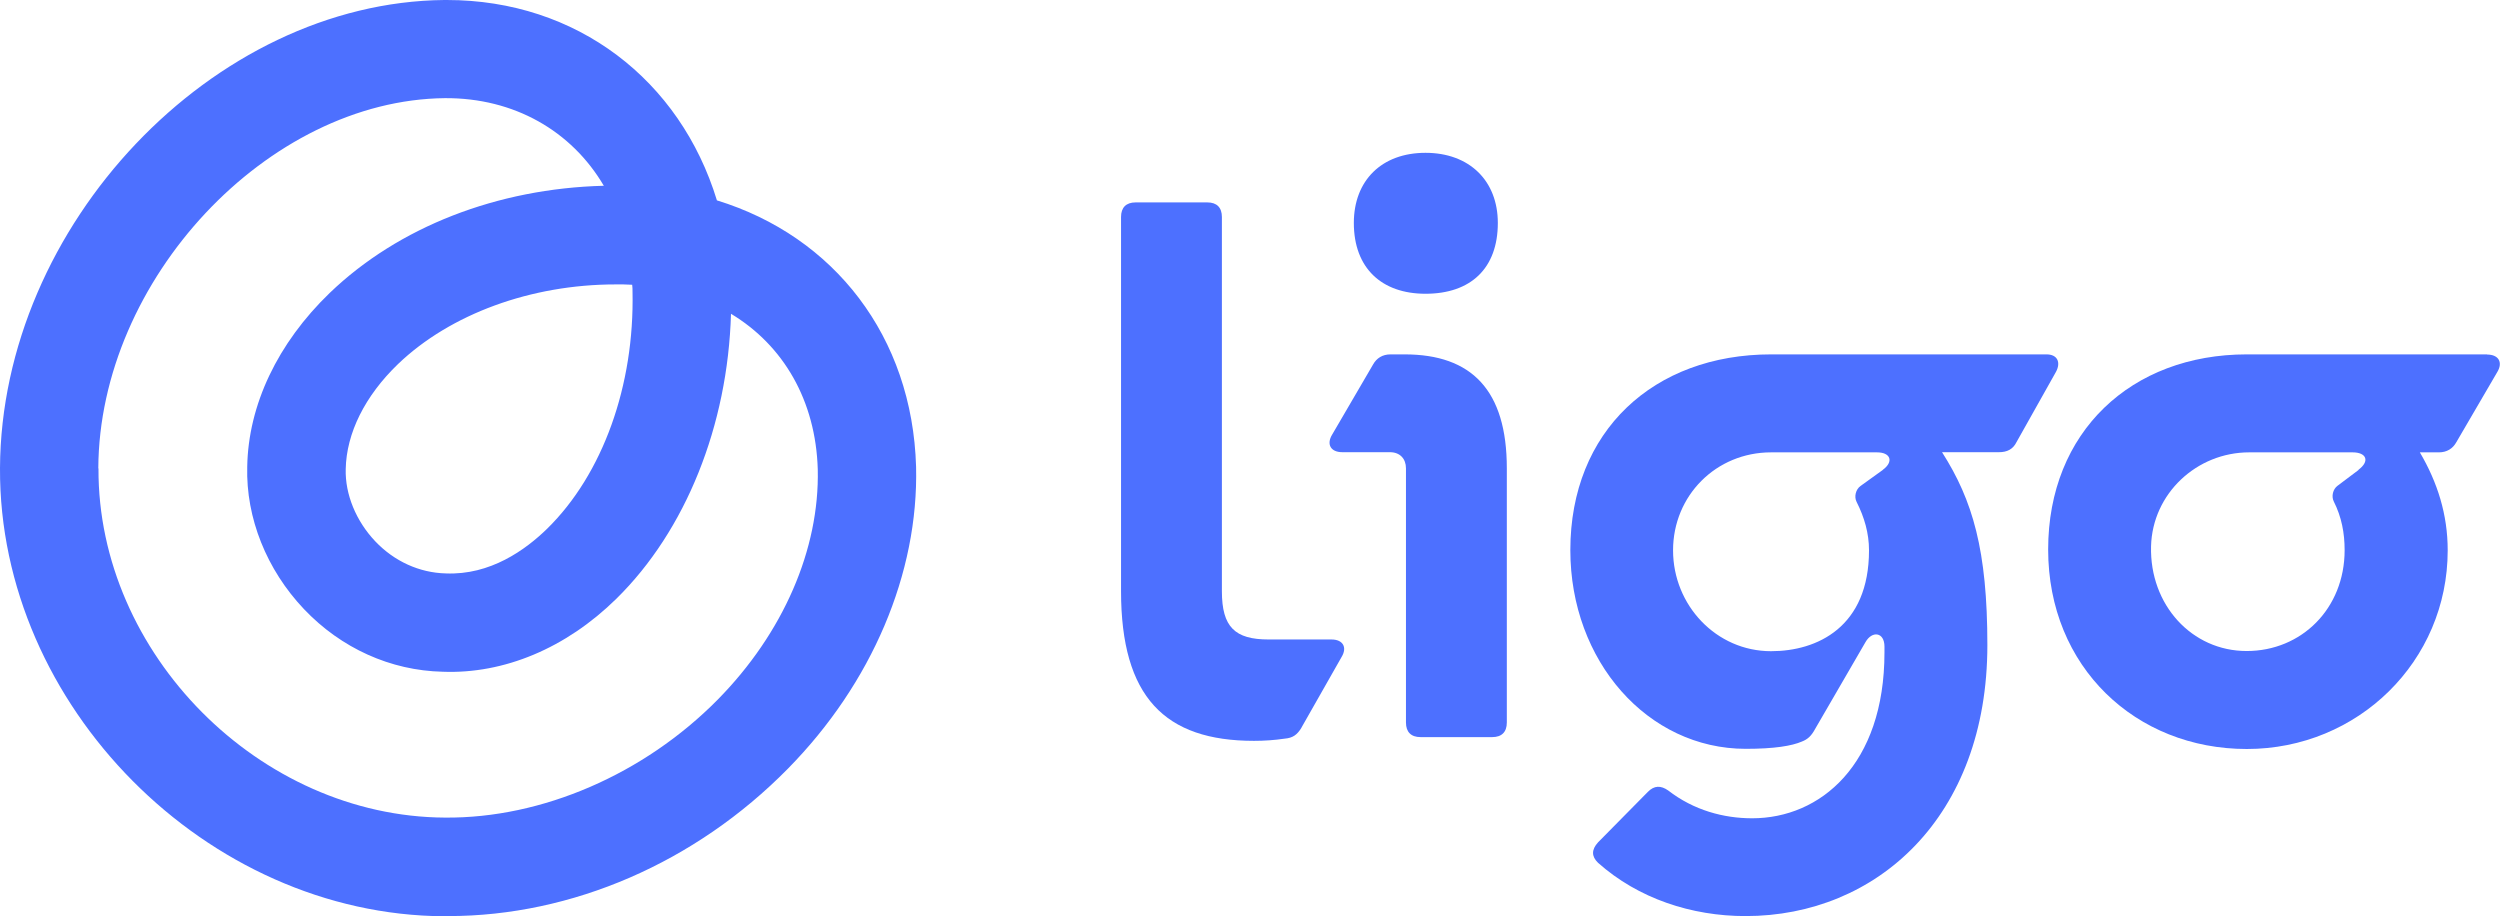
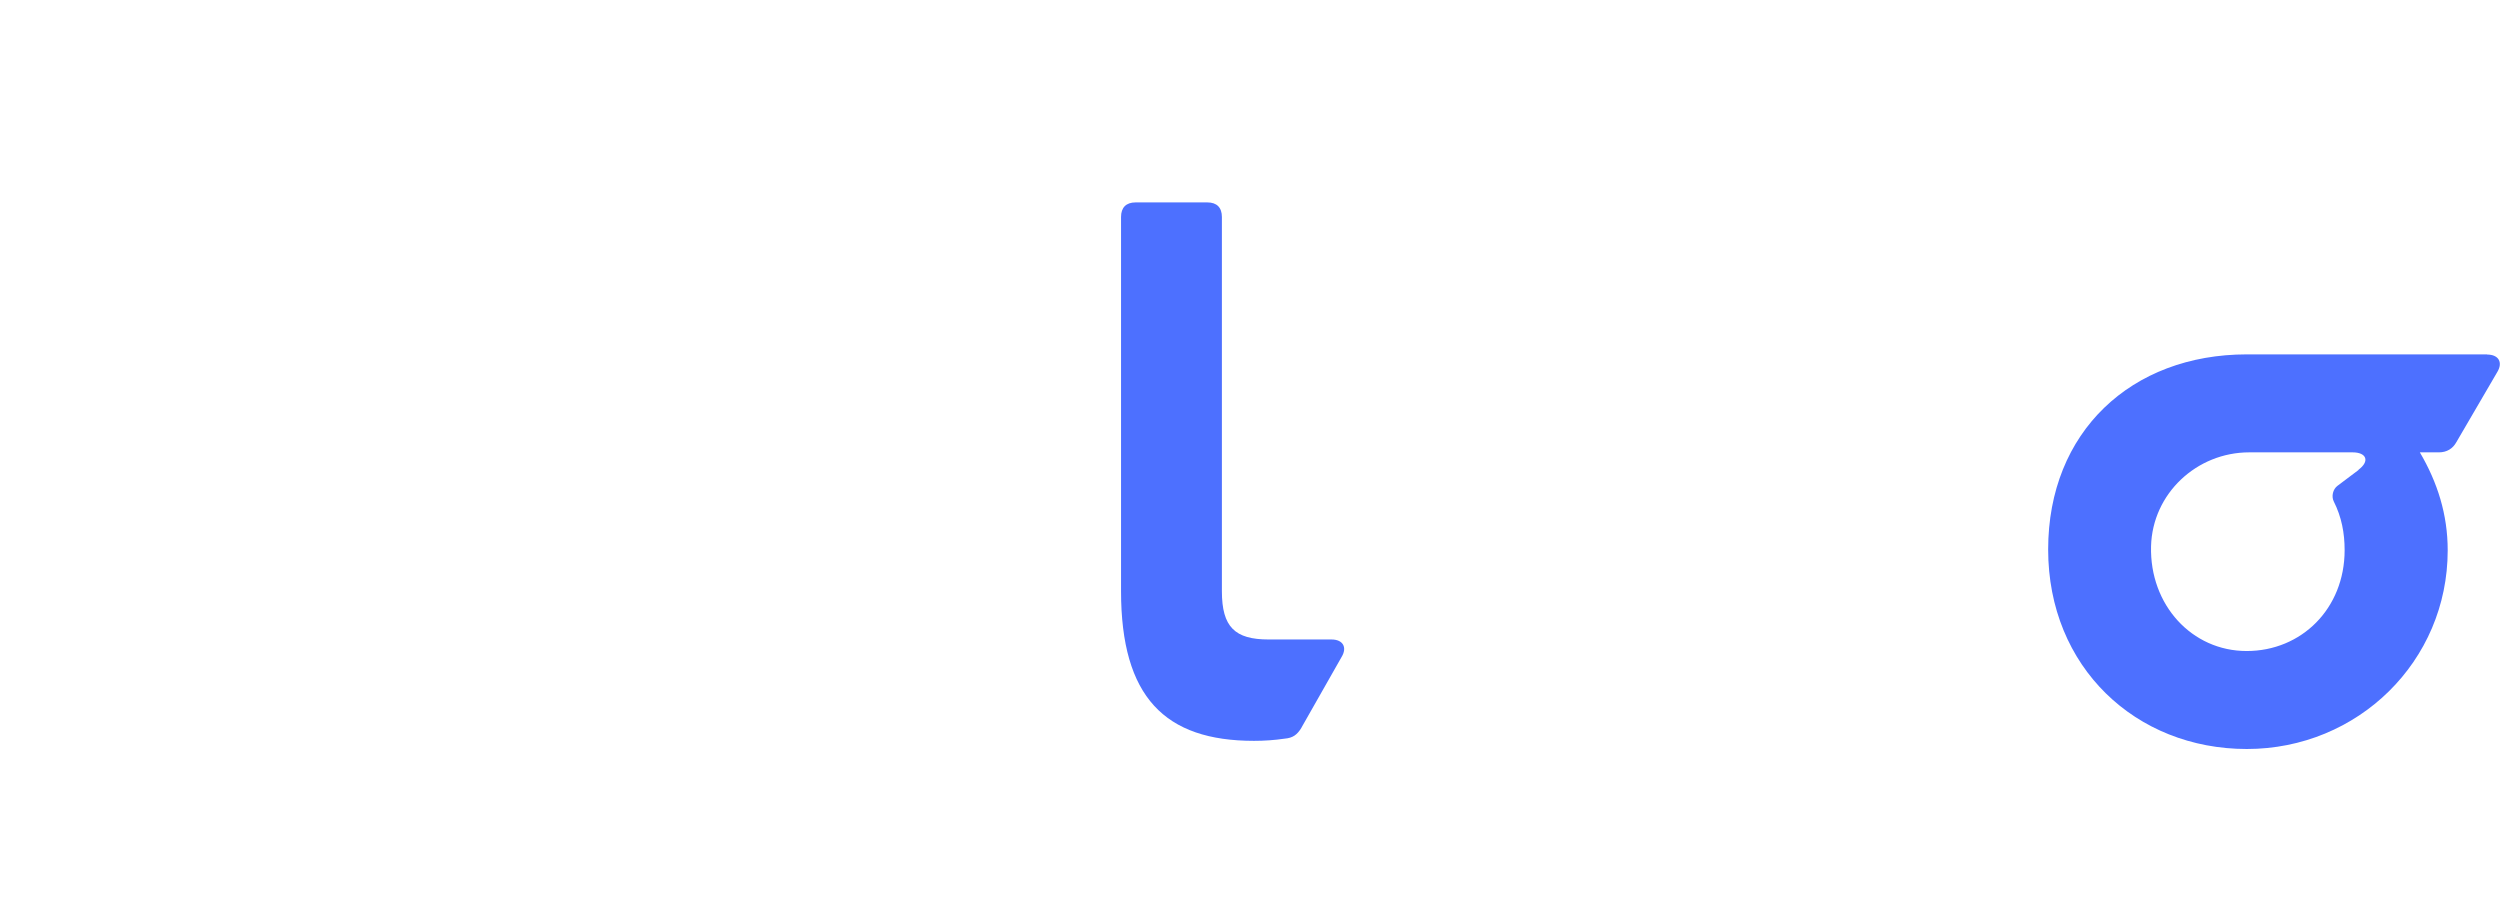
<svg xmlns="http://www.w3.org/2000/svg" id="Layer_2" data-name="Layer 2" viewBox="0 0 147.23 53.96">
  <defs>
    <style>
      .cls-1 {
        fill: #4d70ff;
        stroke-width: 0px;
      }
    </style>
  </defs>
  <g id="Layer_1-2" data-name="Layer 1">
    <g>
-       <path class="cls-1" d="M26.4,53.96c-.08,0-.15,0-.23,0C12.17,53.89-.07,41.56,0,27.57H0C.07,13.27,12.54.13,26.17,0c.05,0,.09,0,.14,0,7.67,0,13.75,4.72,15.91,11.8,6.9,2.12,11.51,8.02,11.73,15.69.15,6.27-2.6,12.75-7.55,17.78-5.44,5.53-12.72,8.68-20,8.68ZM5.8,27.59c-.05,10.9,9.49,20.51,20.41,20.56,5.7.05,11.72-2.55,16.06-6.95,3.86-3.92,6-8.86,5.89-13.56-.12-4.05-2.02-7.3-5.11-9.16-.19,6.59-2.67,12.77-6.75,16.78-2.97,2.92-6.63,4.44-10.23,4.3-3.06-.07-5.98-1.38-8.17-3.69-2.2-2.32-3.42-5.37-3.34-8.38.06-3.64,1.79-7.28,4.86-10.24,4.05-3.89,9.87-6.15,16.14-6.31-1.9-3.23-5.28-5.18-9.35-5.16-10.44.1-20.37,10.69-20.42,21.8h0ZM36.25,16.75c-4.97,0-9.73,1.74-12.81,4.69-1.95,1.88-3.04,4.07-3.08,6.19-.04,1.48.61,3.06,1.74,4.25,1.12,1.18,2.6,1.85,4.15,1.89,2.62.11,4.69-1.38,5.98-2.64,3.27-3.21,5.14-8.43,5.02-13.96,0-.13,0-.26-.02-.4-.17,0-.35-.02-.52-.02-.16,0-.32,0-.47,0Z" />
      <g>
        <path class="cls-1" d="M146.48,20.87h-14.16c-6.8,0-11.7,4.56-11.7,11.49s5.16,11.75,11.7,11.75,11.83-5.16,11.83-11.7c0-2.11-.6-4-1.64-5.77h1.12c.47,0,.82-.22,1.03-.6l2.41-4.13c.34-.56.09-1.03-.6-1.03ZM138.91,27.67l-1.25.94c-.27.2-.37.62-.22.92.46.91.64,1.86.64,2.87,0,3.44-2.54,5.94-5.77,5.94s-5.72-2.72-5.63-6.17c.08-3.1,2.69-5.53,5.78-5.53h6.09c.82,0,1.03.52.34,1.03Z" />
        <path class="cls-1" d="M76.64,42.86l2.37-4.17c.34-.56.09-1.03-.6-1.03h-3.7c-1.98,0-2.75-.73-2.75-2.84V12.78c0-.56-.3-.86-.86-.86h-4.22c-.56,0-.86.3-.86.86v22.03c0,6.24,2.58,8.82,7.83,8.82.6,0,1.2-.04,1.81-.13.47-.04.73-.22.99-.65Z" />
        <g>
-           <path class="cls-1" d="M82.71,20.87h-.82c-.47,0-.82.22-1.03.6l-2.41,4.13c-.34.56-.09,1.03.6,1.03h2.8c.6,0,.95.39.95.95v14.97c0,.56.3.86.86.86h4.22c.56,0,.86-.3.86-.86v-14.97c0-4.6-2.07-6.71-6.02-6.71Z" />
-           <path class="cls-1" d="M83.95,17.3c-2.58,0-4.22-1.51-4.22-4.17,0-2.5,1.64-4.13,4.22-4.13s4.26,1.64,4.26,4.13c0,2.67-1.59,4.17-4.26,4.17Z" />
-         </g>
-         <path class="cls-1" d="M120.53,20.87h-16.22c-6.93,0-11.83,4.52-11.83,11.53,0,6.54,4.56,11.7,10.33,11.7,1.68,0,2.71-.17,3.31-.43.34-.13.56-.34.77-.73l2.97-5.12c.39-.69,1.12-.6,1.12.26v.34c0,6.63-3.79,9.77-7.79,9.77-1.68,0-3.44-.47-4.95-1.64-.43-.3-.82-.3-1.2.09l-2.93,2.97c-.39.43-.39.82,0,1.2,2.37,2.11,5.51,3.14,8.69,3.14,7.7,0,14.24-5.81,14.24-15.96,0-5.59-.86-8.52-2.67-11.36h3.36c.47,0,.82-.17,1.03-.6l2.32-4.13c.3-.56.09-1.03-.56-1.03ZM110.89,27.67l-1.32.95c-.28.2-.39.63-.23.94.46.91.73,1.85.73,2.85,0,4.52-3.05,5.94-5.77,5.94-3.23,0-5.77-2.71-5.77-5.94s2.54-5.77,5.77-5.77h6.24c.82,0,.99.56.34,1.03Z" />
+           </g>
      </g>
    </g>
  </g>
</svg>